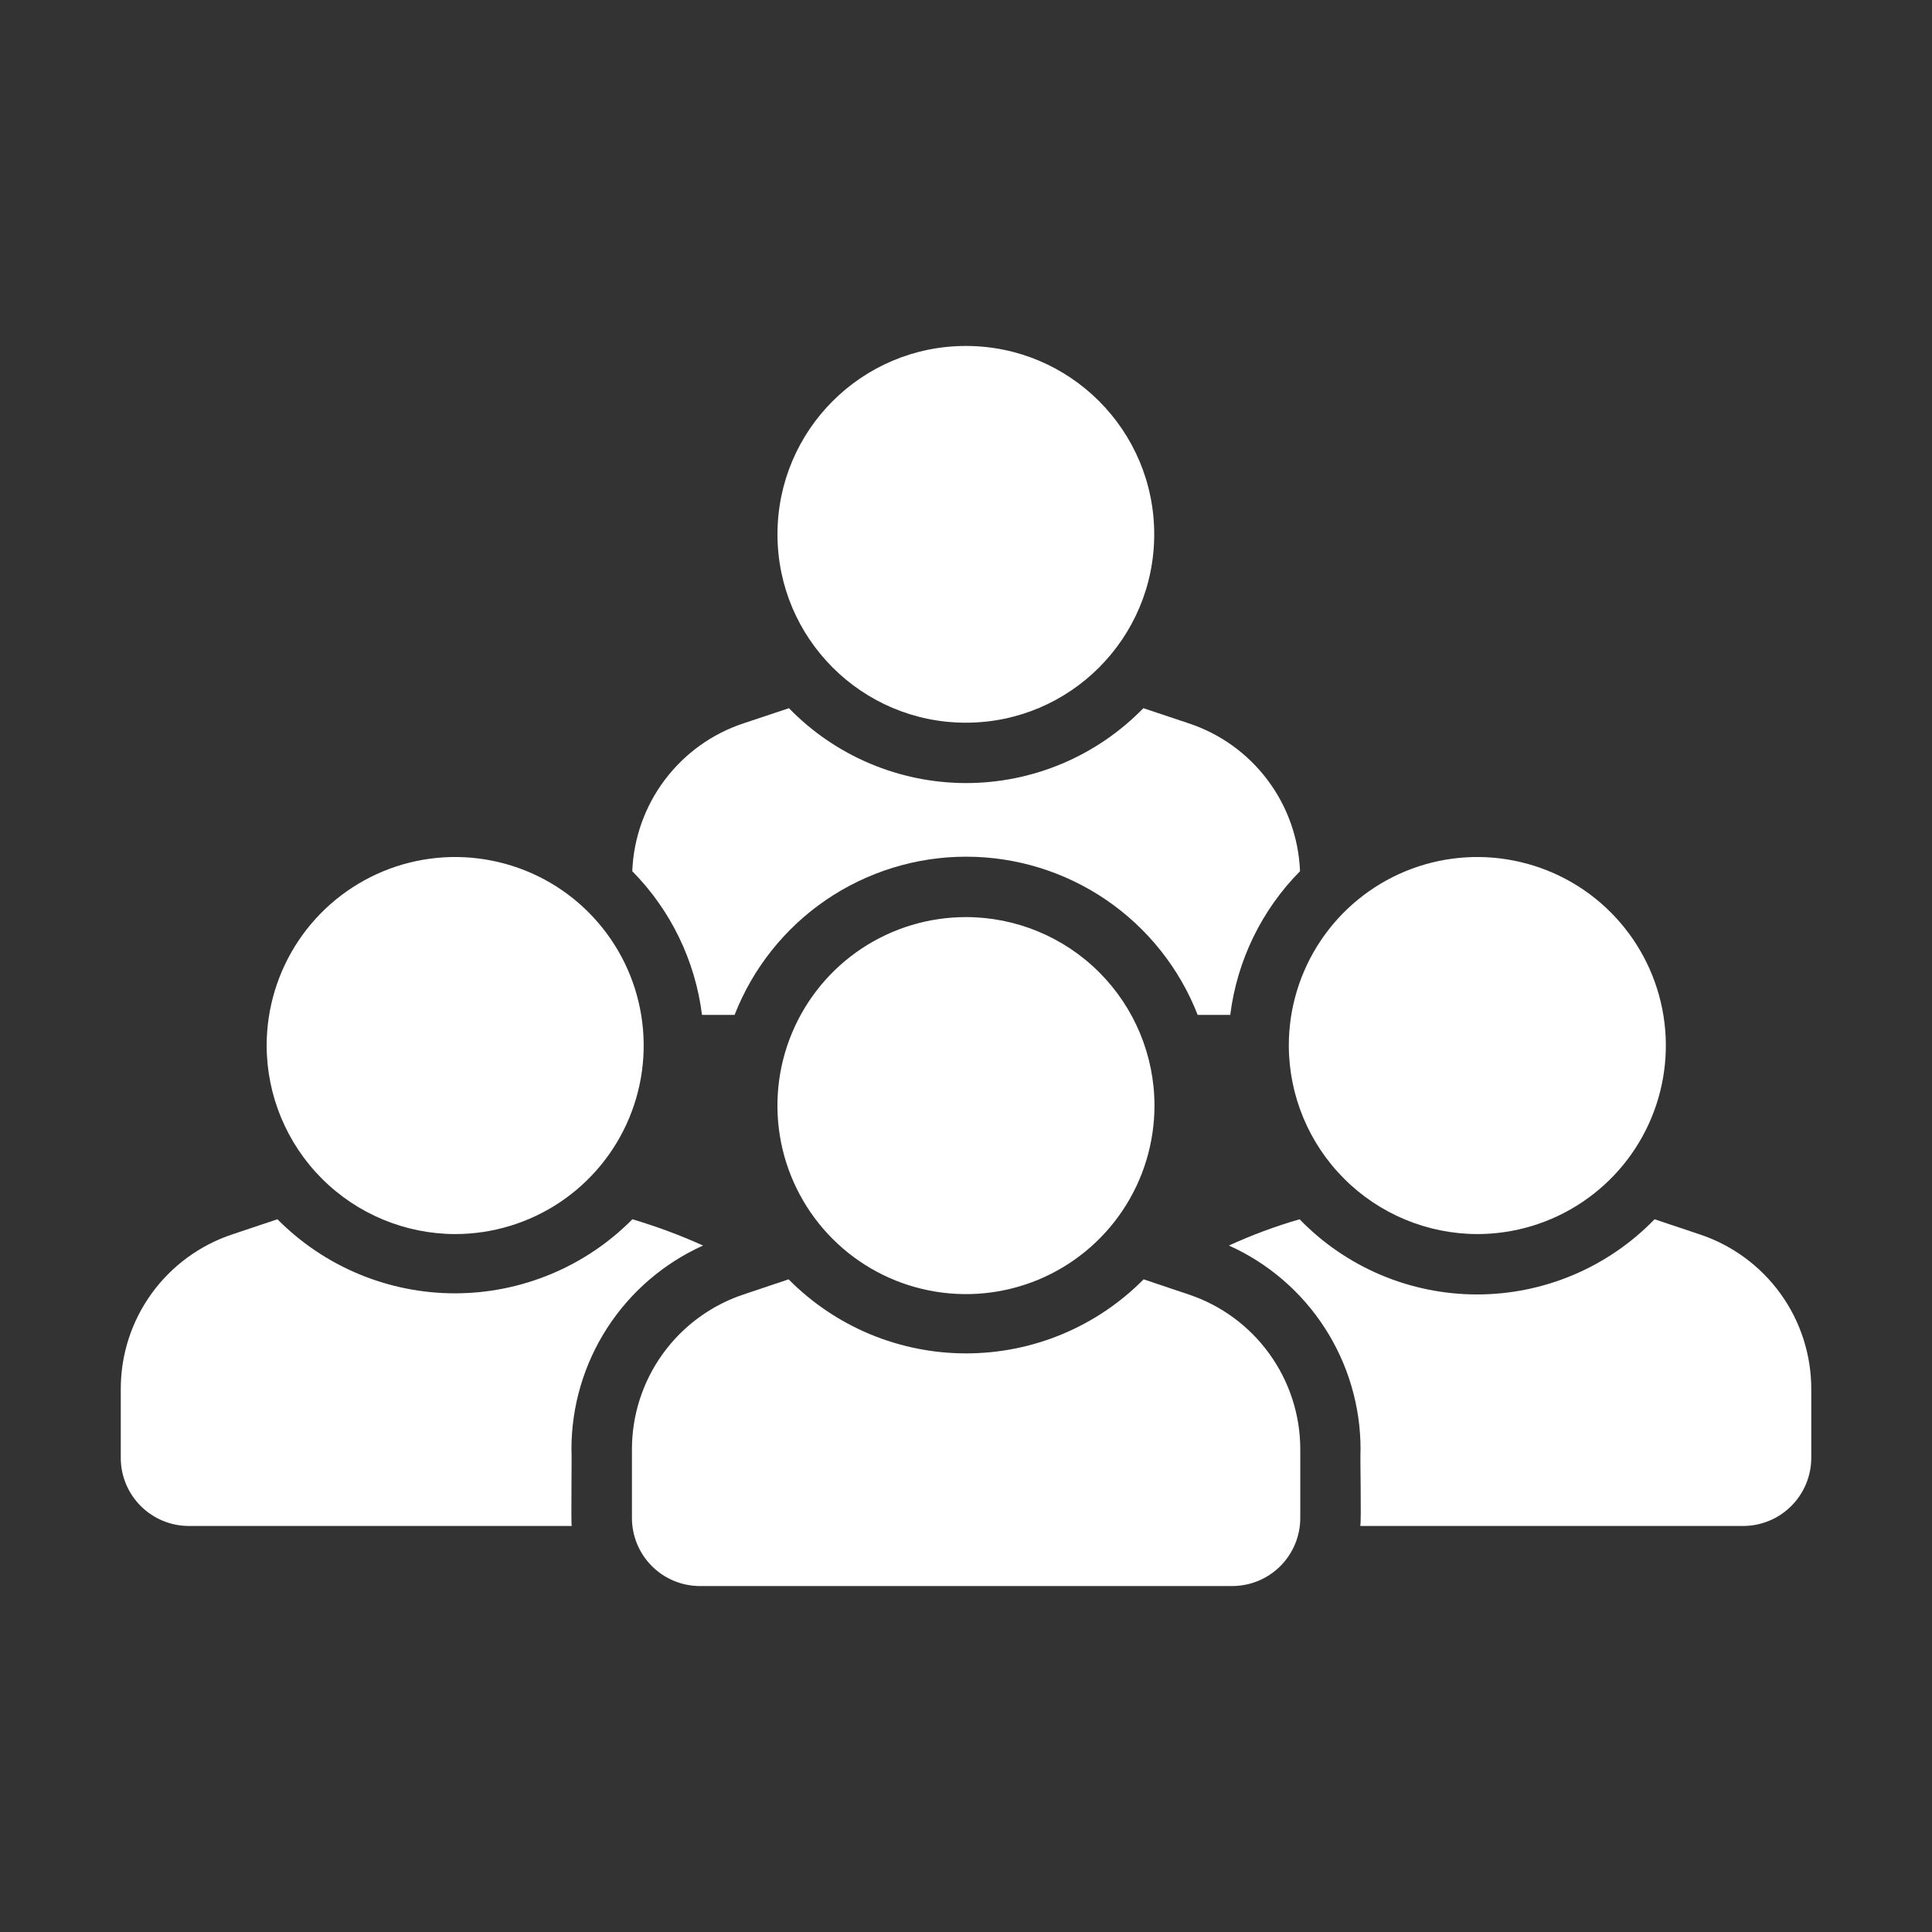
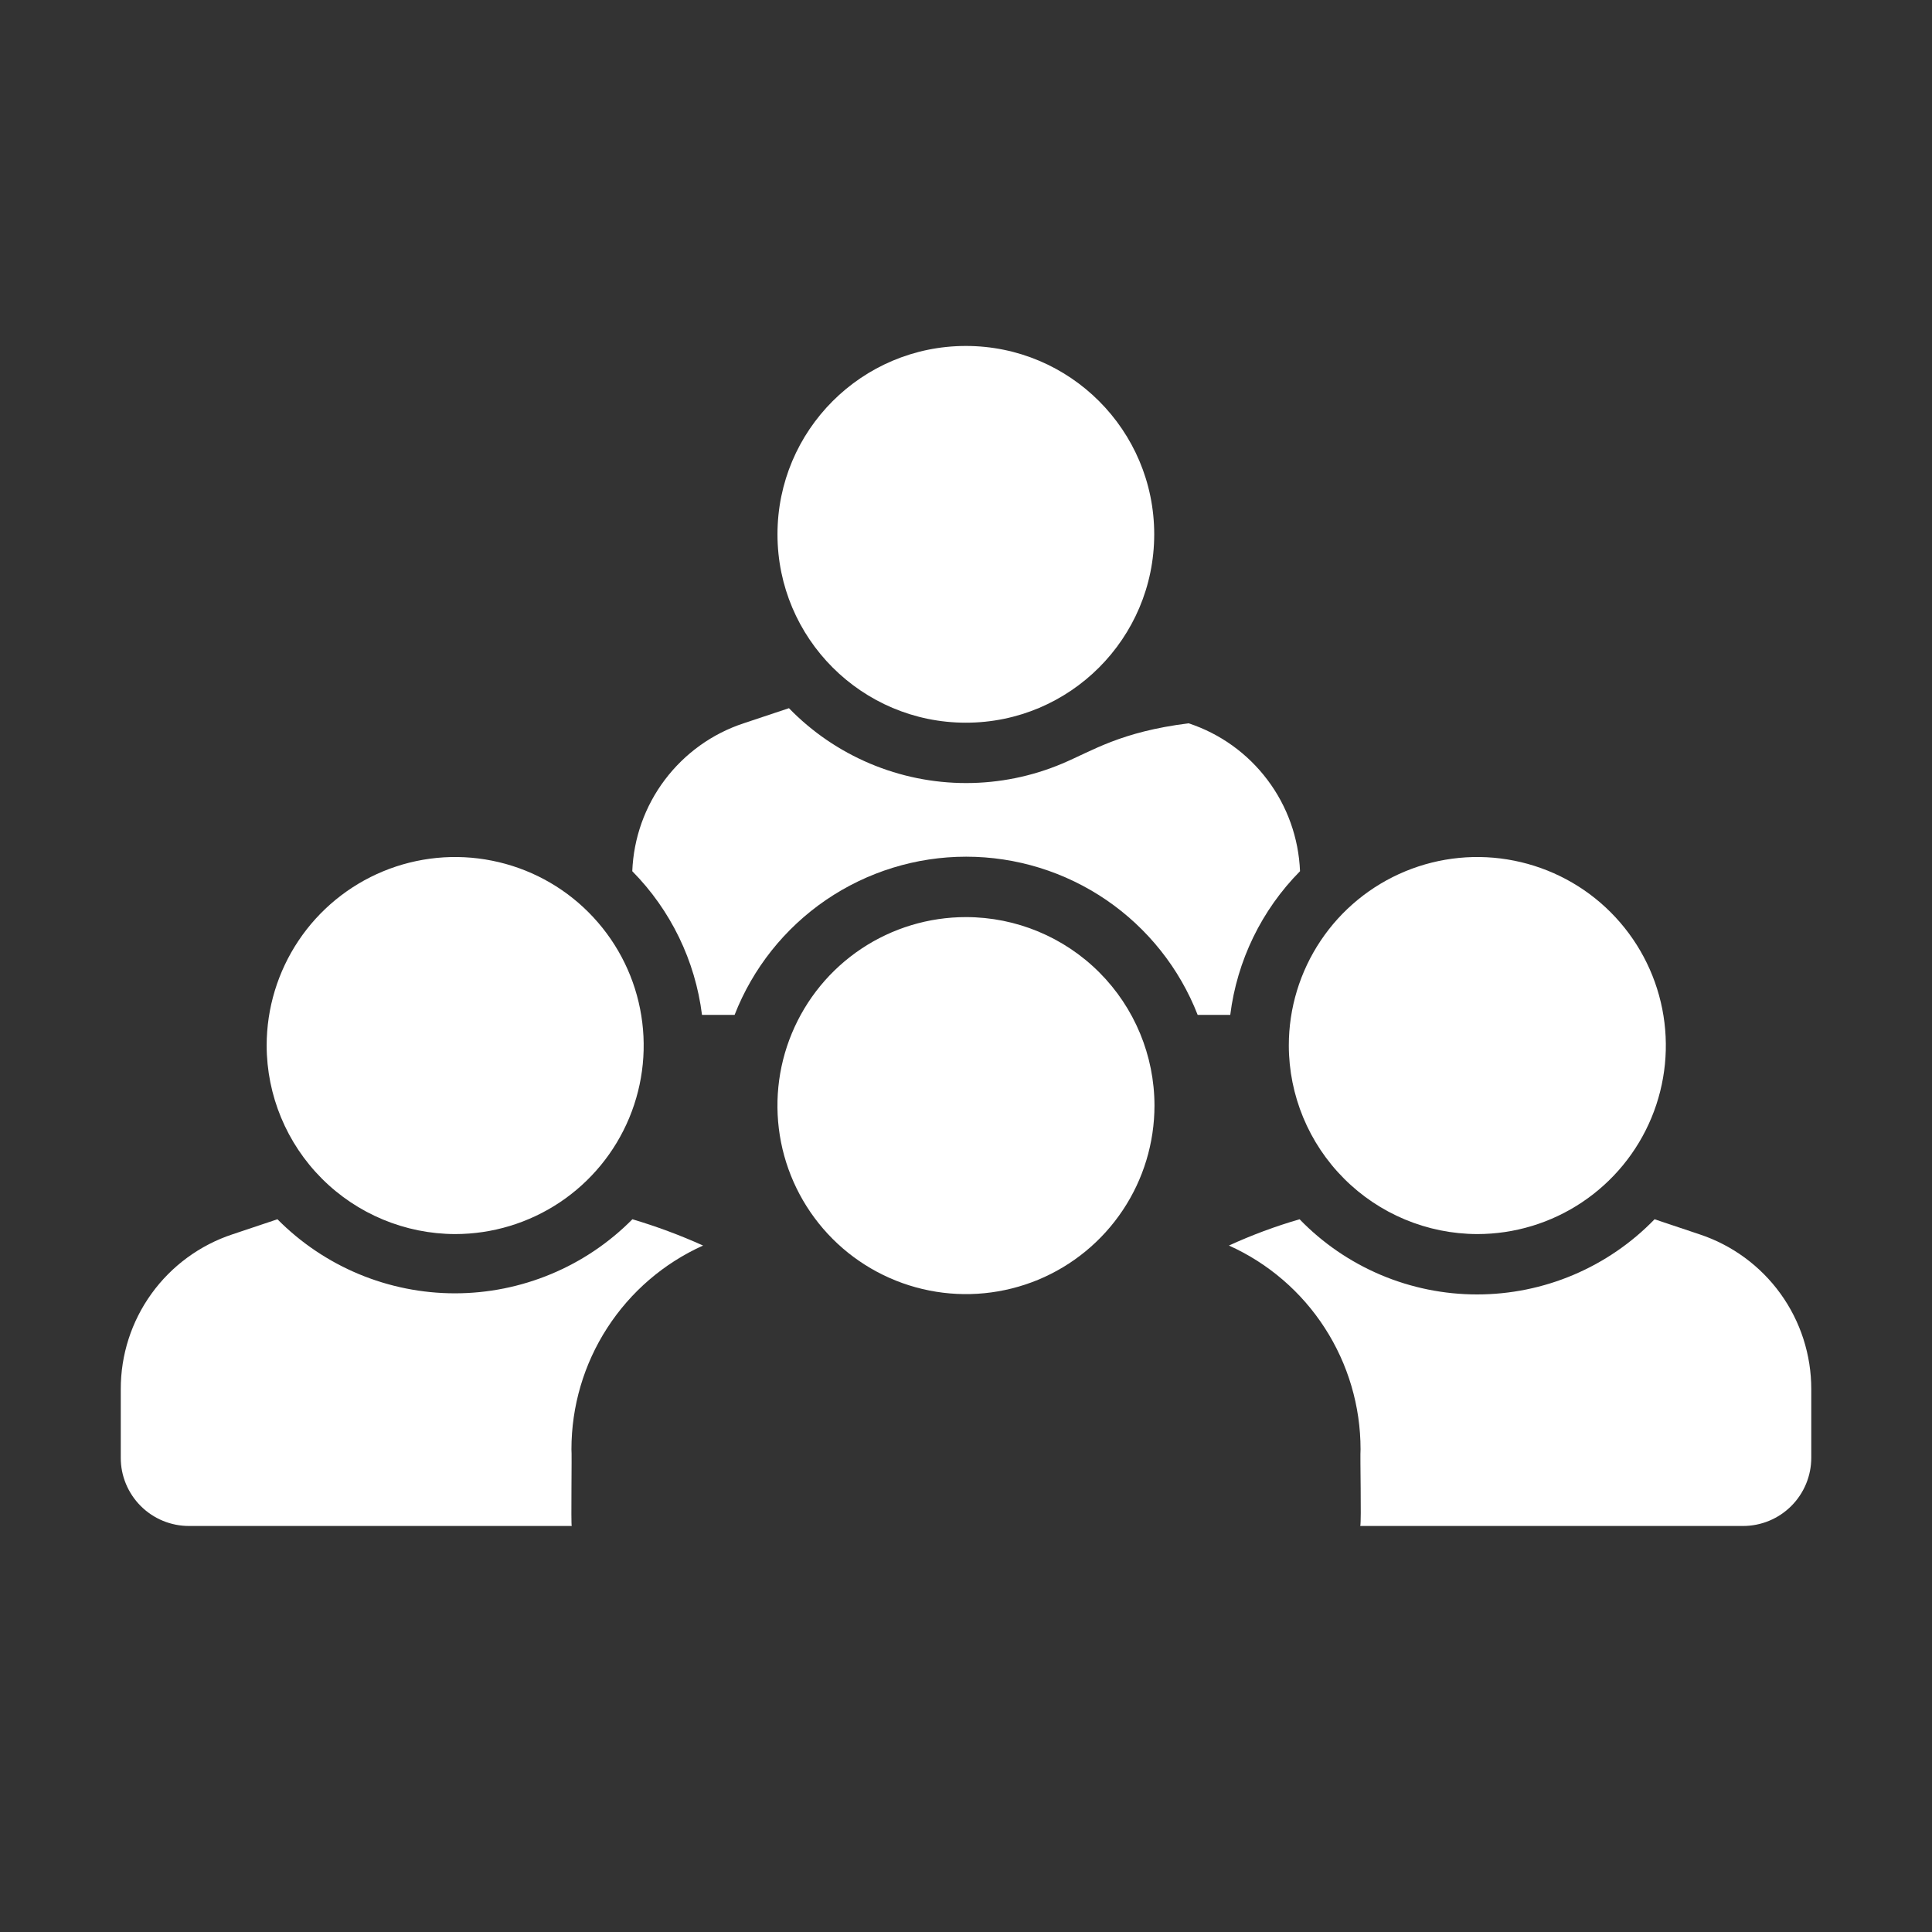
<svg xmlns="http://www.w3.org/2000/svg" width="45" height="45" viewBox="0 0 45 45" fill="none">
  <rect x="0" y="0" width="45" height="45" fill="#333333" stroke="none" />
-   <path d="M27.684 30.15L26.637 29.798C26.096 30.345 25.452 30.779 24.742 31.075C24.033 31.371 23.271 31.523 22.502 31.523C21.733 31.523 20.972 31.371 20.262 31.075C19.553 30.779 18.909 30.345 18.368 29.798L17.32 30.15C16.563 30.402 15.904 30.886 15.437 31.534C14.97 32.181 14.719 32.959 14.719 33.757V35.36C14.72 35.781 14.888 36.183 15.186 36.48C15.484 36.777 15.887 36.943 16.308 36.942H28.697C29.117 36.943 29.521 36.777 29.819 36.48C30.117 36.183 30.285 35.781 30.286 35.36V33.757C30.286 32.959 30.034 32.181 29.567 31.534C29.1 30.886 28.442 30.402 27.684 30.15Z" fill="white" />
  <path d="M22.497 16.833C24.92 16.833 26.884 14.868 26.884 12.445C26.884 10.022 24.92 8.058 22.497 8.058C20.074 8.058 18.109 10.022 18.109 12.445C18.109 14.868 20.074 16.833 22.497 16.833Z" fill="white" />
-   <path d="M17.11 23.639C17.534 22.553 18.275 21.621 19.237 20.963C20.2 20.306 21.338 19.954 22.503 19.954C23.669 19.954 24.807 20.306 25.769 20.963C26.731 21.621 27.473 22.553 27.896 23.639H28.655C28.813 22.375 29.384 21.198 30.28 20.292C30.249 19.522 29.985 18.779 29.521 18.164C29.058 17.548 28.417 17.088 27.685 16.847L26.631 16.495C26.094 17.047 25.452 17.485 24.743 17.785C24.035 18.084 23.273 18.239 22.503 18.239C21.733 18.239 20.972 18.084 20.263 17.785C19.554 17.485 18.912 17.047 18.376 16.495L17.321 16.847C16.589 17.088 15.949 17.548 15.485 18.164C15.021 18.779 14.757 19.522 14.727 20.292C15.622 21.198 16.193 22.375 16.351 23.639H17.11Z" fill="white" />
+   <path d="M17.11 23.639C17.534 22.553 18.275 21.621 19.237 20.963C20.2 20.306 21.338 19.954 22.503 19.954C23.669 19.954 24.807 20.306 25.769 20.963C26.731 21.621 27.473 22.553 27.896 23.639H28.655C28.813 22.375 29.384 21.198 30.28 20.292C30.249 19.522 29.985 18.779 29.521 18.164C29.058 17.548 28.417 17.088 27.685 16.847C26.094 17.047 25.452 17.485 24.743 17.785C24.035 18.084 23.273 18.239 22.503 18.239C21.733 18.239 20.972 18.084 20.263 17.785C19.554 17.485 18.912 17.047 18.376 16.495L17.321 16.847C16.589 17.088 15.949 17.548 15.485 18.164C15.021 18.779 14.757 19.522 14.727 20.292C15.622 21.198 16.193 22.375 16.351 23.639H17.11Z" fill="white" />
  <path d="M22.502 21.361C21.634 21.36 20.784 21.617 20.061 22.099C19.339 22.581 18.776 23.267 18.443 24.07C18.11 24.872 18.023 25.755 18.192 26.607C18.361 27.459 18.78 28.242 19.394 28.857C20.008 29.471 20.791 29.889 21.643 30.058C22.495 30.228 23.378 30.14 24.181 29.808C24.983 29.475 25.669 28.912 26.151 28.189C26.634 27.466 26.89 26.617 26.89 25.748C26.888 24.585 26.426 23.47 25.603 22.647C24.781 21.825 23.666 21.362 22.502 21.361ZM10.598 28.744C11.467 28.744 12.316 28.487 13.039 28.005C13.761 27.523 14.324 26.838 14.657 26.036C14.99 25.234 15.078 24.351 14.909 23.499C14.741 22.647 14.323 21.865 13.709 21.25C13.096 20.635 12.314 20.217 11.462 20.047C10.61 19.876 9.727 19.963 8.925 20.294C8.122 20.626 7.436 21.188 6.953 21.91C6.47 22.632 6.212 23.48 6.211 24.349C6.212 25.513 6.675 26.629 7.497 27.452C8.319 28.276 9.435 28.74 10.598 28.744ZM34.406 28.744C35.275 28.744 36.124 28.487 36.846 28.005C37.569 27.523 38.132 26.838 38.465 26.036C38.798 25.234 38.886 24.351 38.717 23.499C38.548 22.647 38.131 21.865 37.517 21.25C36.904 20.635 36.121 20.217 35.27 20.047C34.418 19.876 33.535 19.963 32.733 20.294C31.93 20.626 31.244 21.188 30.761 21.91C30.278 22.632 30.019 23.48 30.019 24.349C30.02 25.513 30.483 26.629 31.305 27.452C32.127 28.276 33.242 28.74 34.406 28.744Z" fill="white" />
  <path d="M39.586 28.75L38.538 28.399C38.002 28.953 37.359 29.393 36.649 29.694C35.939 29.995 35.175 30.15 34.404 30.15C33.633 30.15 32.869 29.995 32.159 29.694C31.449 29.393 30.806 28.953 30.27 28.399C29.707 28.562 29.157 28.767 28.624 29.011C29.538 29.422 30.314 30.089 30.857 30.931C31.401 31.773 31.69 32.754 31.69 33.757C31.676 33.901 31.713 35.439 31.683 35.543H40.598C40.807 35.543 41.014 35.502 41.207 35.422C41.4 35.342 41.575 35.225 41.722 35.078C41.87 34.93 41.987 34.755 42.067 34.562C42.147 34.369 42.188 34.162 42.188 33.954V32.358C42.189 31.559 41.939 30.78 41.471 30.132C41.004 29.485 40.344 29.001 39.586 28.75ZM16.376 29.011C15.841 28.77 15.292 28.566 14.73 28.399C14.19 28.945 13.546 29.379 12.836 29.675C12.126 29.971 11.365 30.124 10.596 30.124C9.827 30.124 9.066 29.971 8.356 29.675C7.647 29.379 7.003 28.945 6.462 28.399L5.414 28.75C4.656 29.001 3.996 29.485 3.529 30.132C3.061 30.78 2.811 31.559 2.813 32.358V33.954C2.812 34.162 2.853 34.369 2.933 34.562C3.013 34.755 3.13 34.93 3.278 35.078C3.425 35.225 3.6 35.342 3.793 35.422C3.986 35.502 4.193 35.543 4.402 35.543H13.317C13.296 35.523 13.323 33.836 13.31 33.757C13.31 32.754 13.599 31.773 14.143 30.931C14.687 30.089 15.462 29.422 16.376 29.011Z" fill="white" />
</svg>